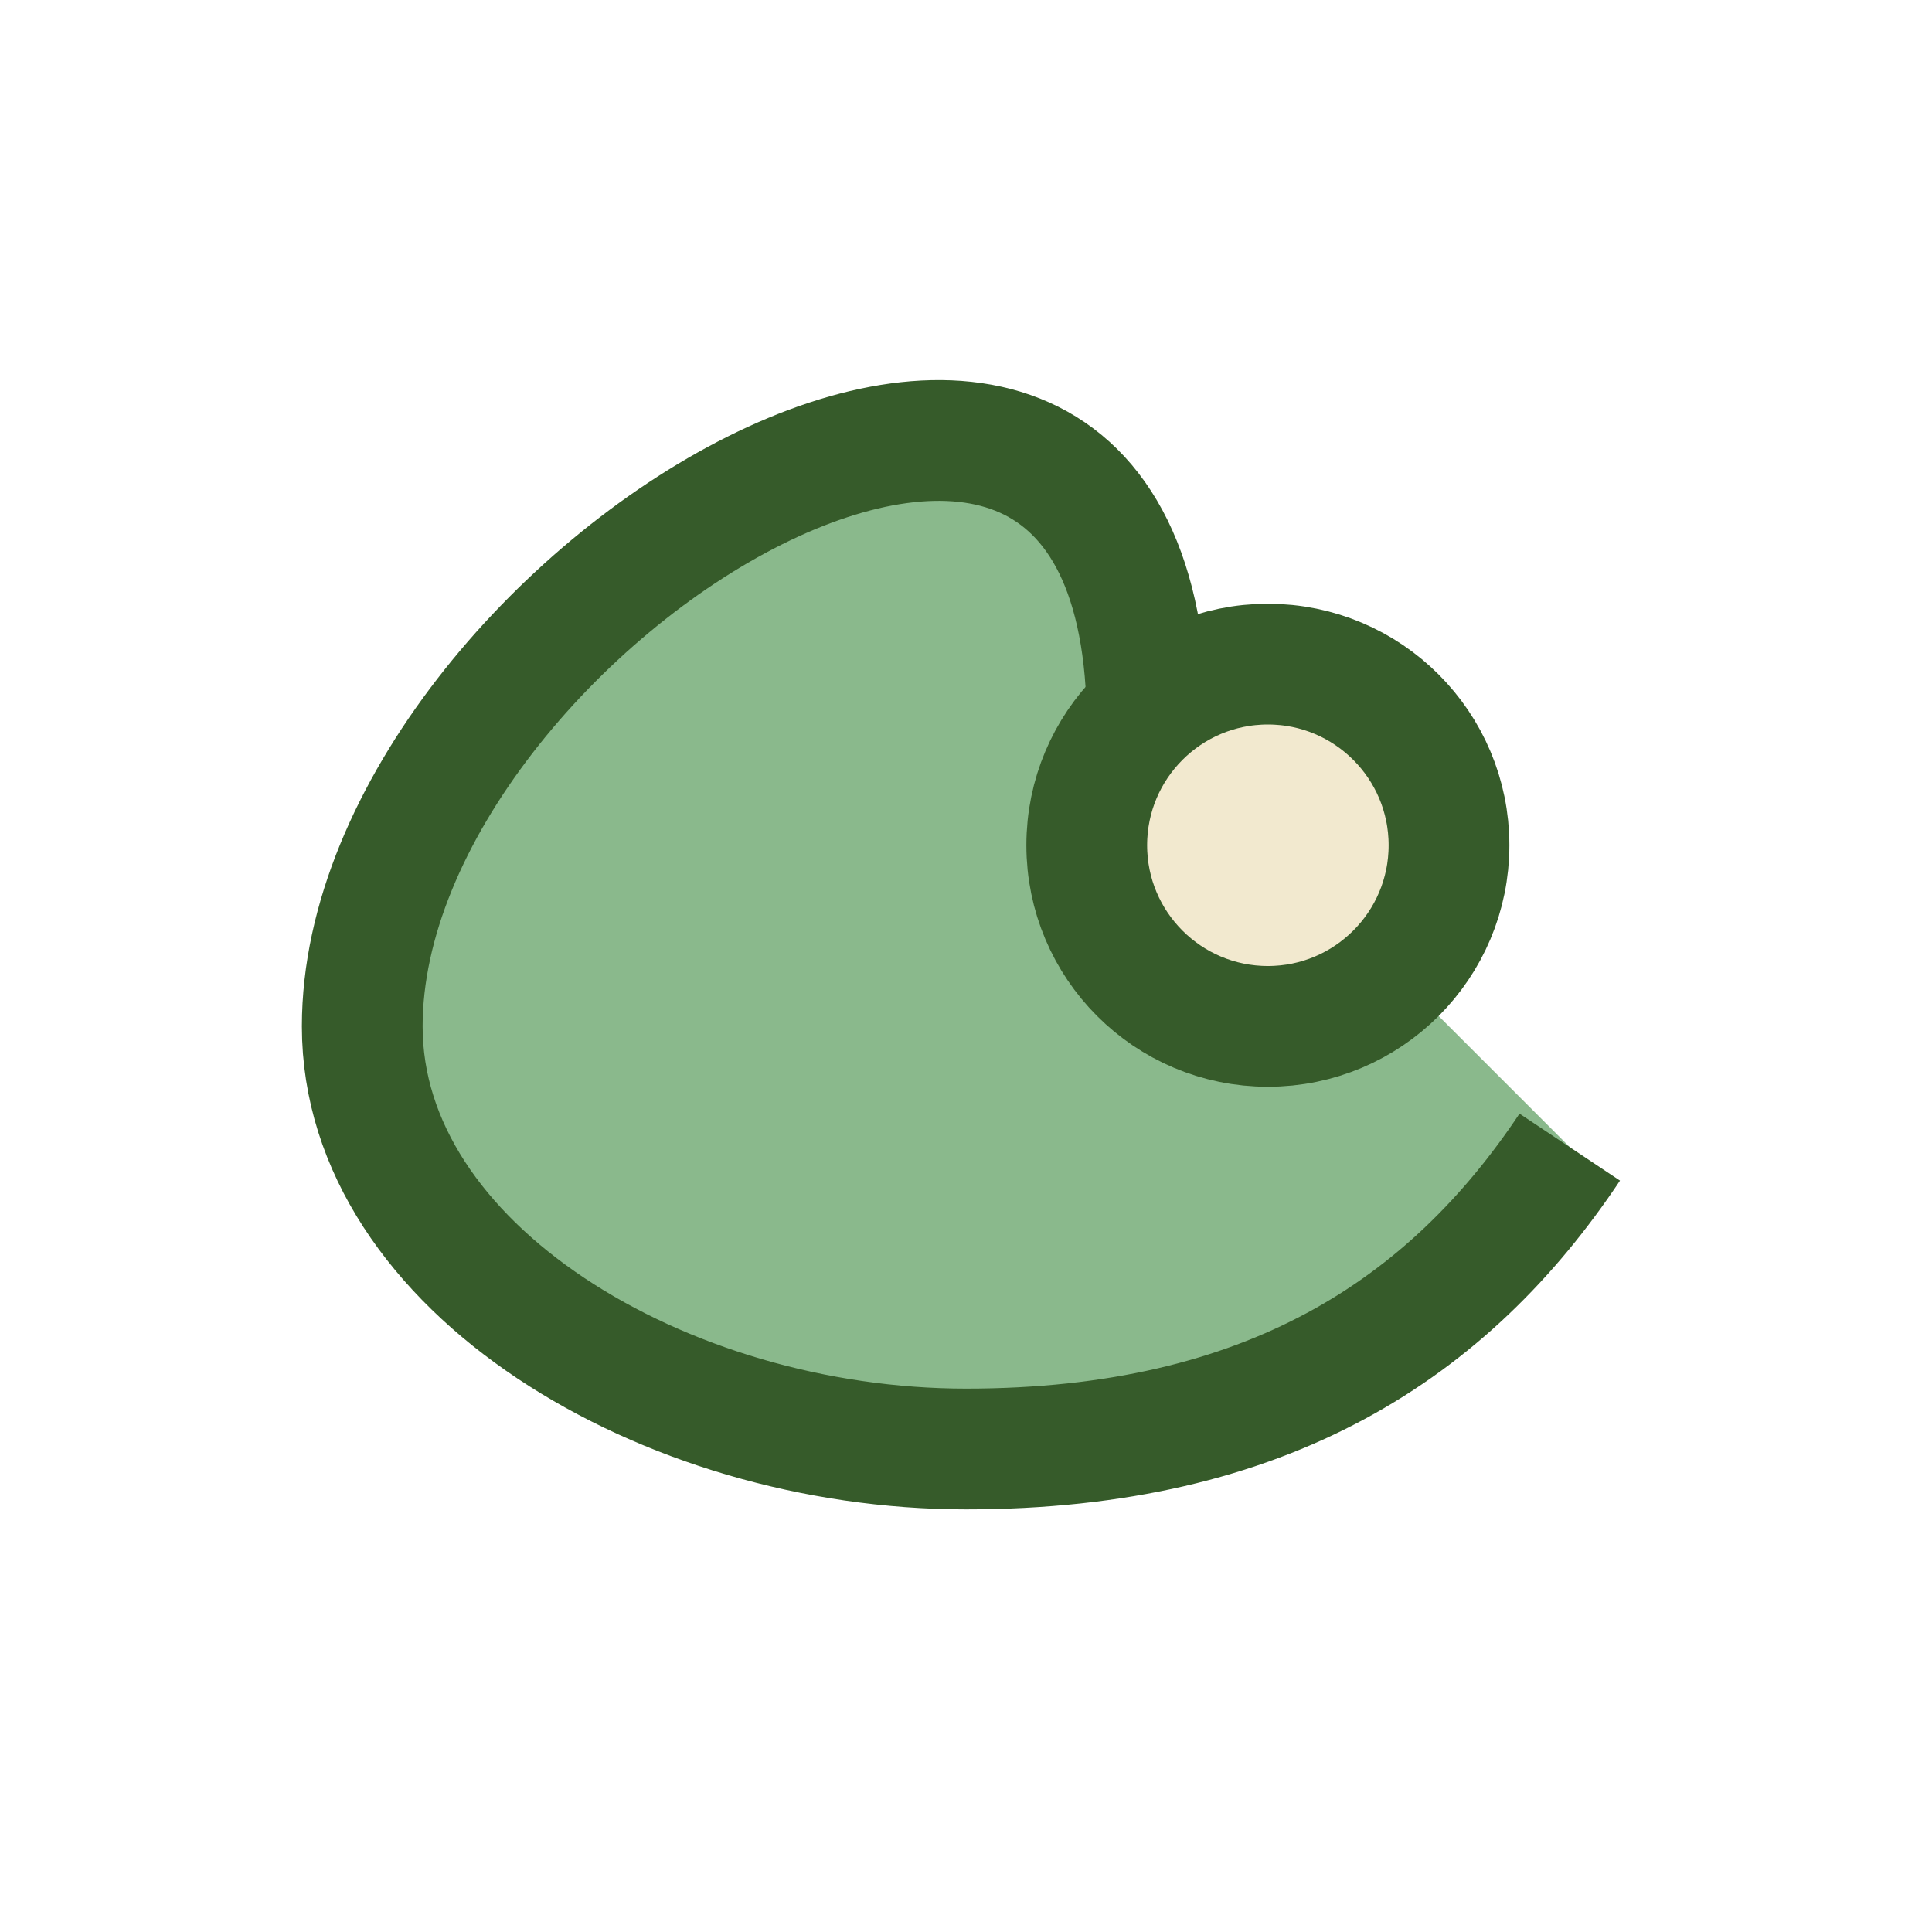
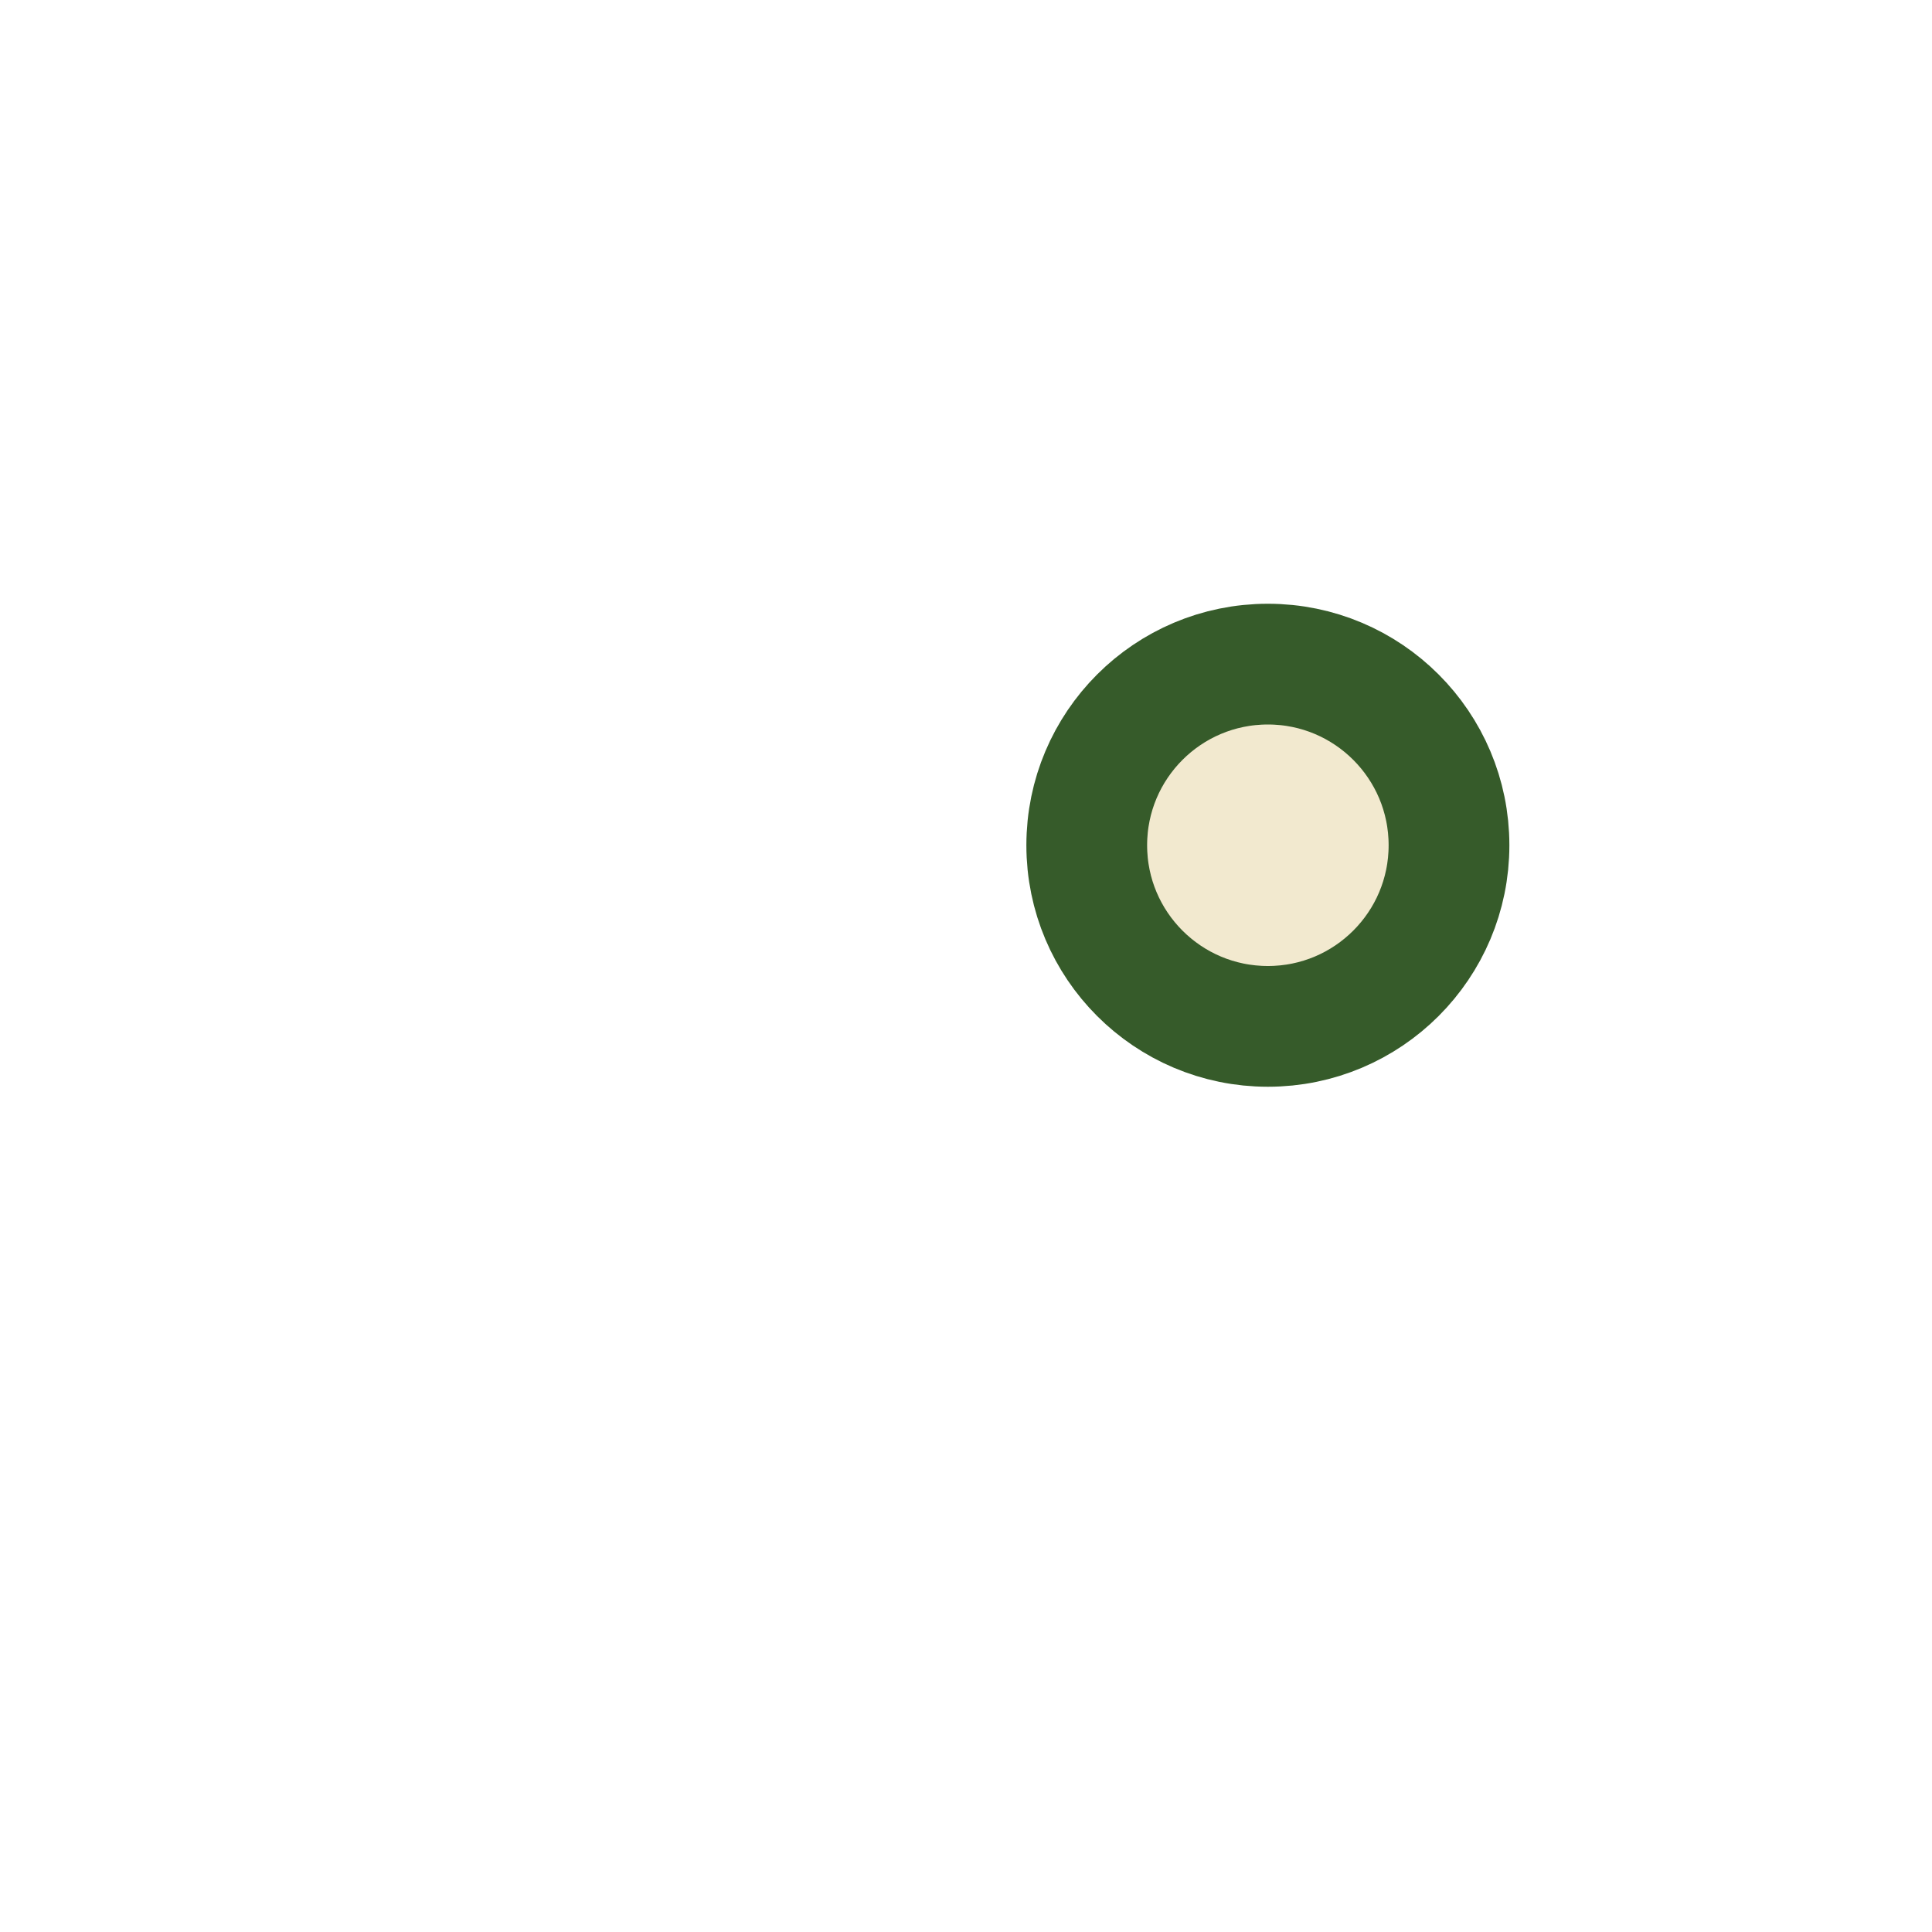
<svg xmlns="http://www.w3.org/2000/svg" width="32" height="32" viewBox="0 0 32 32">
-   <path d="M26 19c-2 3-5 5-10 5S6 21 6 17c0-7 13-15 13-5" fill="#8AB98C" stroke="#365B2A" stroke-width="2" />
  <circle cx="21" cy="14" r="3" fill="#F2E9CF" stroke="#365B2A" stroke-width="2" />
</svg>